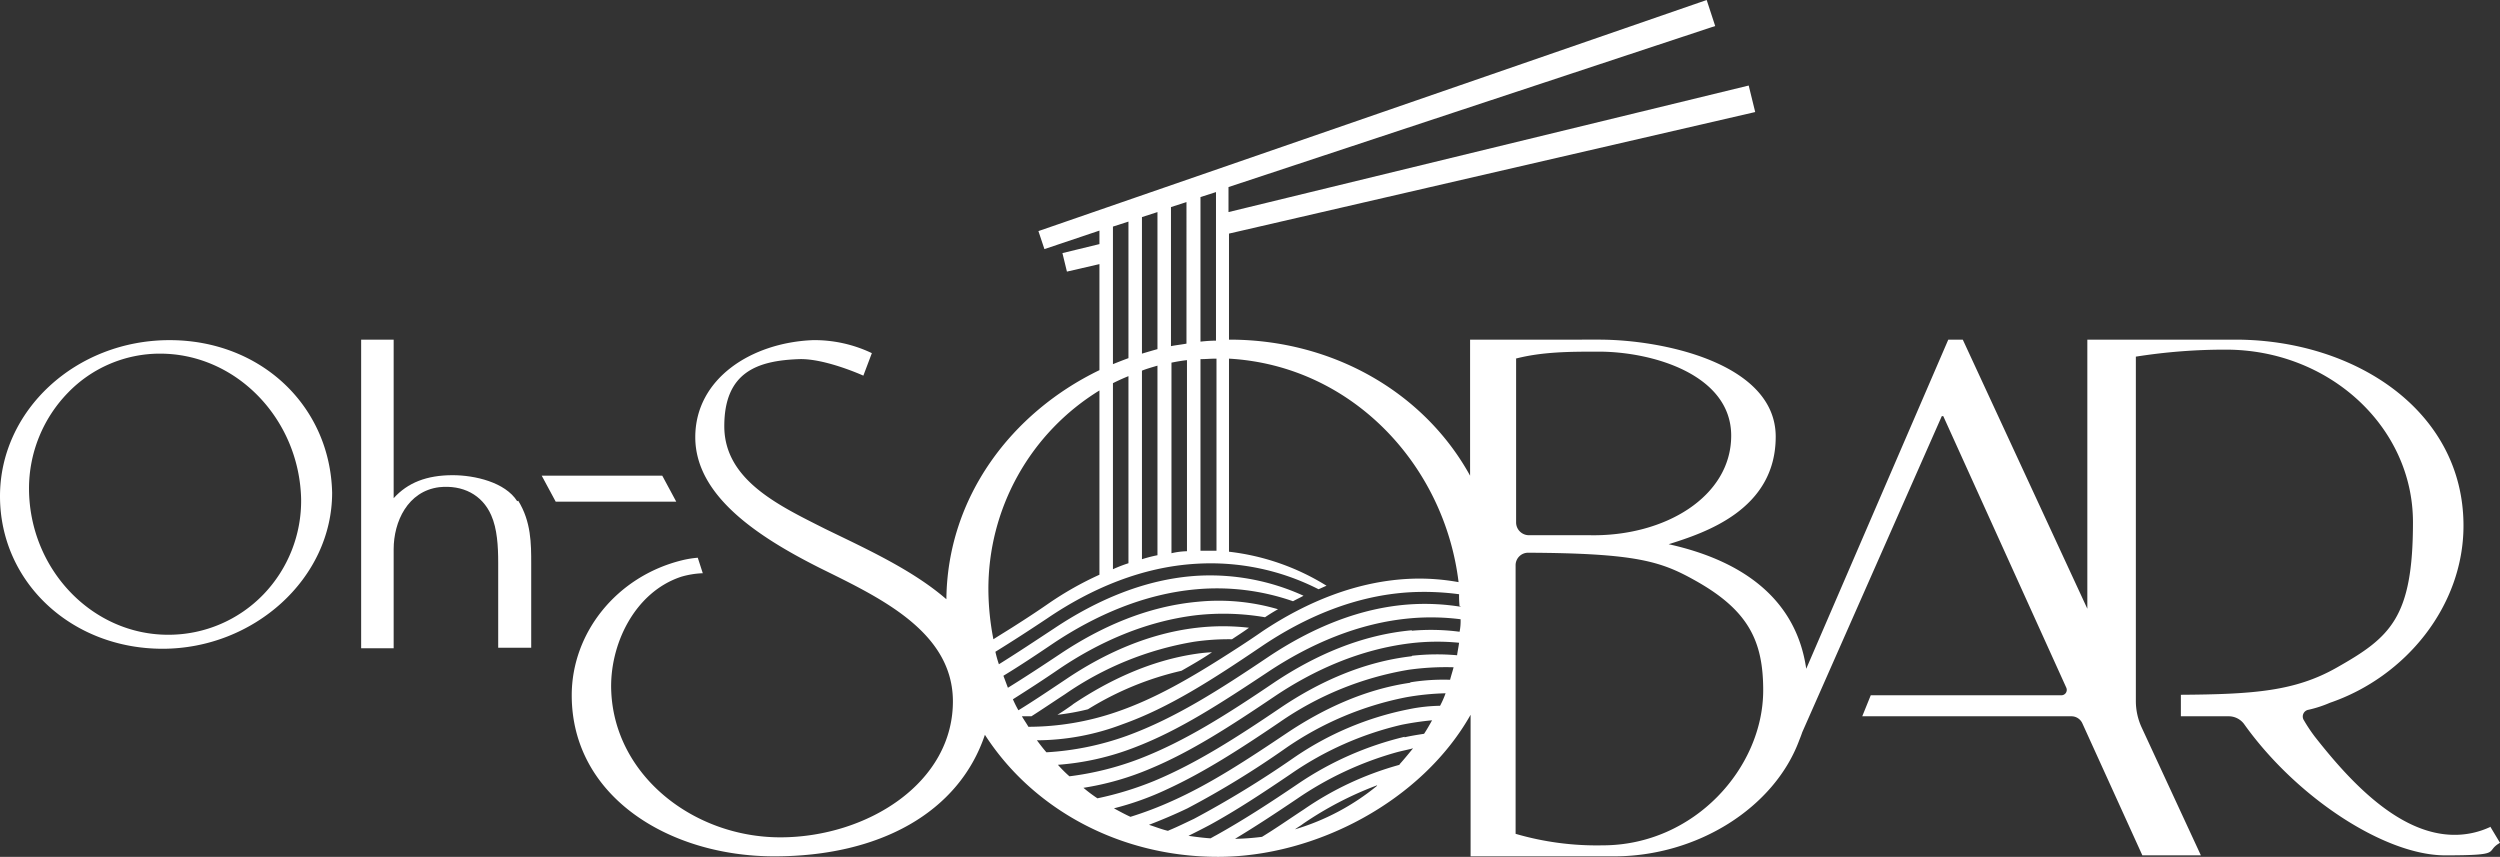
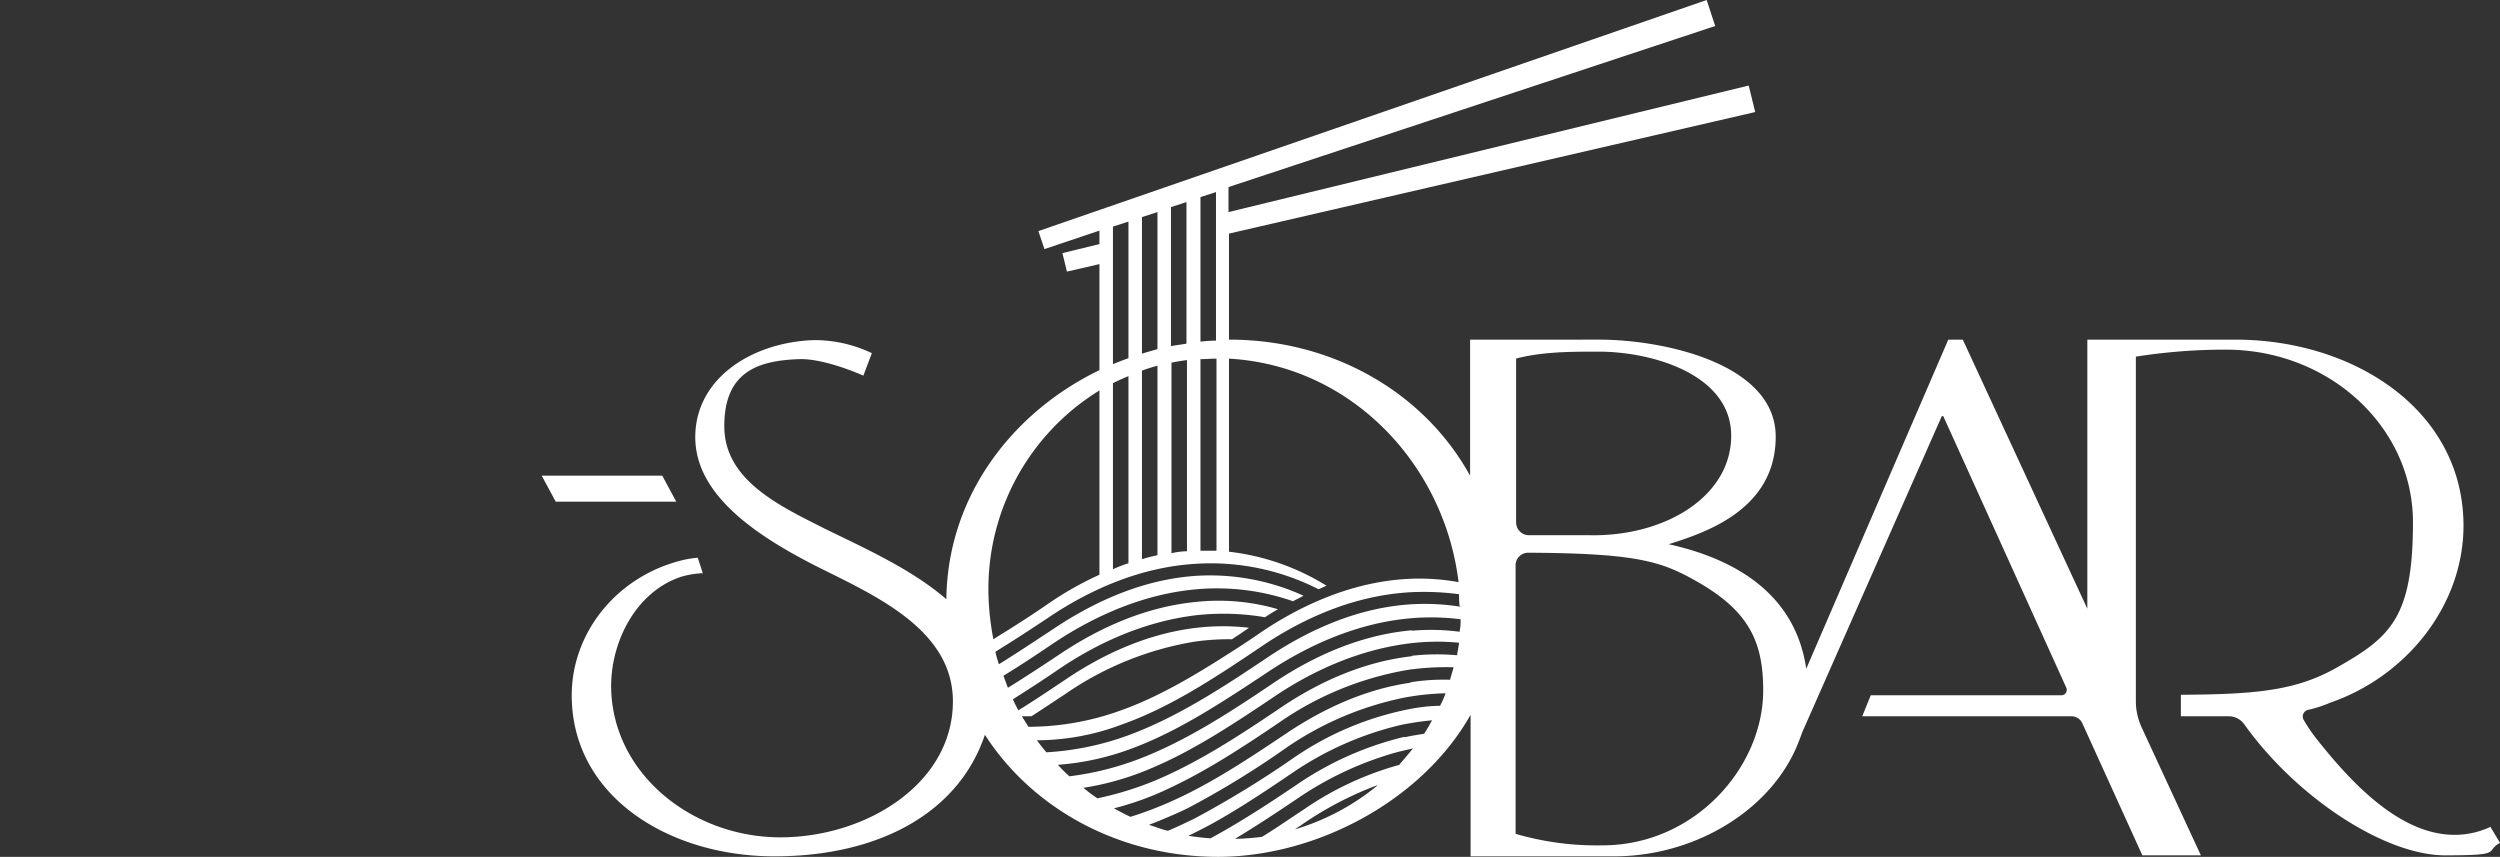
<svg xmlns="http://www.w3.org/2000/svg" width="499.8" height="171.3" viewBox="0 0 499.8 171.3">
  <rect x="0" y="0" width="499.8" height="171.3" fill="#333333" stroke="none" />
  <g id="download" transform="translate(0 -0.3)">
-     <path id="パス_1" data-name="パス 1" d="M33.9,68.3C15.2,68.3,0,82.3,0,99.5S14.3,130,32.5,130s33.9-14,33.9-31.2C66,81.4,52.1,68.3,33.9,68.3ZM60.2,100a26.979,26.979,0,0,1-7.5,19.1,26.358,26.358,0,0,1-18.9,8.1h-.2c-15.2,0-27.7-13.1-27.8-29.1a27.477,27.477,0,0,1,7.8-19.3A25.566,25.566,0,0,1,32,71c15.2,0,27.8,13,28.2,29Z" fill="#fff" />
-     <path id="パス_2" data-name="パス 2" d="M103.4,100.5c-2.4-3.8-8.5-5.2-12.9-5.2h0c-5.2,0-9,1.5-11.8,4.6V68.2H72.2v61.7h6.5V110.1c0-5.5,2.8-11.6,9.1-12.4,4.7-.5,8.6,1.5,10.4,5.6,1.2,2.7,1.4,6.2,1.4,9.5v17h6.6V113c0-4,0-8.4-2.6-12.6Z" fill="#fff" />
    <path id="パス_3" data-name="パス 3" d="M135.2,100.6H111.1l-2.8-5.2h24.1Z" fill="#fff" />
    <g id="グループ_1" data-name="グループ 1">
-       <path id="パス_4" data-name="パス 4" d="M214.4,141.2c-1,.7-2,1.4-3,2a46.188,46.188,0,0,0,6.1-1.1,61.546,61.546,0,0,1,18.7-7.7c2.1-1.2,4.2-2.4,6.1-3.7a29.623,29.623,0,0,0-3.1.3c-9,1.3-17.4,5.2-24.7,10.1Z" fill="#fff" />
      <path id="パス_5" data-name="パス 5" d="M497.9,165.6a16.755,16.755,0,0,1-7.2,1.6c-11.3,0-21.3-11.2-27.9-19.6a31.529,31.529,0,0,1-2.2-3.3,1.362,1.362,0,0,1,.9-2.1,23.785,23.785,0,0,0,4.3-1.4c15.2-5.2,26.7-19.4,26.7-35.4,0-23.1-21.9-37.2-45.6-37.2H417.3V122L392.4,68.2h-2.9L361.1,134c-1.9-13.2-11.7-21.4-27.5-24.9,7.3-2.3,21.4-6.9,21.4-21.5s-22.4-19.4-35.3-19.4H293.9V95.4c-9.2-16.7-27.5-27.2-48.1-27.2h-.1V47L350.9,22.7l-1.3-5.3-104,25.3v-5L342.9,5.5,341.2.3,207.6,46.5l1.2,3.6,11-3.7v2.7l-7.4,1.8.9,3.7,6.5-1.5V74.3c-17.6,8.5-30.4,25.4-30.6,45.8-6.8-5.9-16.1-10.1-24.3-14.1-9.1-4.6-20.1-9.7-20.1-20.5s6.6-13.1,14.9-13.4c5.2-.2,12.9,3.3,12.9,3.3l1.7-4.5a26.678,26.678,0,0,0-11.8-2.6C150.2,68.8,139,76,139,87.7s12.5,19.9,24.8,26.1c11.7,5.8,26.4,12.5,26.7,26.3.3,16.7-17.2,27.6-34.5,27.6s-33.1-12.3-33.8-29.2c-.4-9.2,4.6-19.8,14-22.9a17.561,17.561,0,0,1,4.3-.7l-1-3.1a20.1,20.1,0,0,0-3.1.5c-13.1,3.2-22.1,14.5-22.1,27,0,20.2,19.4,32.2,40.5,32.2s36.9-8.8,42.1-24.3c9.6,14.9,27,24.4,46.6,24.4s40.8-11.2,50.5-28.4v28.3h28.7c16.6,0,32-9.7,37-23.2.2-.5.4-1,.6-1.6l27.9-63.2h.3l24.6,54.3a1.075,1.075,0,0,1-1,1.5H374l-1.7,4.2h41.8a2.4,2.4,0,0,1,2.2,1.4l12,26.4H440l-11.9-25.7a12.626,12.626,0,0,1-1.1-5.1V71.6a114.4,114.4,0,0,1,18-1.4c20.6,0,37.4,15.4,37.4,34.5s-4.5,23-15.3,29.1c-8.3,4.7-16.6,5.3-31.1,5.4v4.3h9.6a3.838,3.838,0,0,1,3,1.5c10.6,14.9,28.3,26.3,40.2,26.3s7.8-.7,11-2.5l-2.1-3.5ZM303,72c5.4-1.4,11-1.4,16.6-1.4,10.8,0,26.5,4.6,26.5,16.8s-13.3,20.2-28.3,19.9H305.6a2.562,2.562,0,0,1-2.5-2.6V72Zm-11.3,44.7a43.911,43.911,0,0,0-9.5-.7c-10.9.4-21.1,4.7-29.8,10.5-2.3,1.6-4.6,3.1-6.8,4.5h0c-7.5,4.8-14.7,9-22.3,11.6a54.338,54.338,0,0,1-17.7,3c-.4-.7-.9-1.4-1.3-2.1h1.9c2.2-1.4,4.4-2.9,6.7-4.4a63.761,63.761,0,0,1,25.8-10.5,47.737,47.737,0,0,1,7.6-.5c1.2-.8,2.3-1.5,3.4-2.3a45.214,45.214,0,0,0-10.4,0c-9.6,1.1-18.5,5.1-26.2,10.3-3.3,2.2-6.4,4.3-9.5,6.2a22.562,22.562,0,0,1-1.1-2.2c3-1.9,6.1-3.9,9.3-6.1,8-5.4,17.3-9.5,27.3-10.7a49.346,49.346,0,0,1,13.8.4c.9-.6,1.7-1.1,2.6-1.6a42.1,42.1,0,0,0-16-1.5c-10.1.9-19.4,5-27.5,10.4-3.6,2.4-7.1,4.7-10.5,6.8l-.9-2.4c3.3-2,6.6-4.2,10-6.5,8.4-5.6,18.2-9.9,28.7-10.8a46.209,46.209,0,0,1,19.2,2.4c.7-.4,1.4-.7,2.1-1.1a44.99,44.99,0,0,0-21.1-4c-10.5.6-20.3,4.9-28.7,10.5-3.8,2.5-7.4,4.9-11.1,7.2a23.346,23.346,0,0,1-.7-2.5c3.4-2.1,6.8-4.3,10.4-6.7,8.7-5.9,18.9-10.3,29.9-10.9a47.453,47.453,0,0,1,24.3,5.1c.5-.2,1.1-.5,1.6-.7a47.084,47.084,0,0,0-19.5-6.8V72c24.7,1.4,43.1,21.4,45.9,44.7Zm.3,4.8v.1a45.443,45.443,0,0,0-9.7-.5c-10.5.6-20.3,4.9-28.7,10.5-9.8,6.6-18.7,12.3-28.3,15.8a56.916,56.916,0,0,1-16.1,3.3c-.7-.8-1.3-1.6-1.9-2.4a48.547,48.547,0,0,0,17.1-3.2c9.3-3.3,18.1-9,27.7-15.5,8.7-5.9,18.9-10.3,29.9-10.9a52.875,52.875,0,0,1,9.7.4,19.268,19.268,0,0,0,.1,2.4Zm-12.2,31.7a62.944,62.944,0,0,0-19.1,8.9c-2.9,1.9-5.6,3.8-8.4,5.5a49.039,49.039,0,0,1-5.4.4h0c4-2.4,8.1-5.1,12.4-8a67.17,67.17,0,0,1,19.9-9.3c1.1-.3,2.2-.5,3.3-.8-.9,1.1-1.8,2.2-2.7,3.2Zm-4.5,4.2a47.078,47.078,0,0,1-16.4,8.7c.5-.4,1.1-.7,1.6-1.1a69.222,69.222,0,0,1,14.8-7.7Zm5.5-9.8a64.778,64.778,0,0,0-21.3,9.4c-5.6,3.8-11,7.3-16.4,10.3-.4.2-.7.4-1.1.6-1.5-.1-3-.3-4.4-.5,1.4-.7,2.8-1.4,4.3-2.2,5.3-2.9,10.6-6.4,16.2-10.2a64.742,64.742,0,0,1,22.1-9.8,59.688,59.688,0,0,1,6.1-.9c-.5.9-1,1.8-1.6,2.7-1.3.2-2.6.4-3.9.7Zm-47.3,18.8c-1.3-.3-2.5-.8-3.8-1.2,2.6-1,5.2-2.1,7.7-3.3a178.677,178.677,0,0,0,19.6-12,63.916,63.916,0,0,1,24.1-10.2,51.582,51.582,0,0,1,7.9-.8,18.887,18.887,0,0,1-1.1,2.5,33.763,33.763,0,0,0-6.3.7,61.663,61.663,0,0,0-23.1,9.8A199.226,199.226,0,0,1,238.7,164c-1.7.8-3.3,1.6-5,2.3Zm48.4-29.6c-9,1.3-17.4,5.2-24.7,10.1-7.9,5.3-15.2,10.1-22.8,13.5a72.113,72.113,0,0,1-8.4,3.2c-1.1-.5-2.2-1.1-3.3-1.7a58.319,58.319,0,0,0,10.6-3.8c7.4-3.4,14.7-8.1,22.5-13.4a63.761,63.761,0,0,1,25.8-10.5,53.747,53.747,0,0,1,9-.5c-.2.8-.5,1.7-.7,2.5a41.427,41.427,0,0,0-7.9.5Zm.3-5.3c-9.6,1.1-18.5,5.1-26.2,10.3-8.7,5.9-16.8,11.1-25.2,14.6a65.263,65.263,0,0,1-11.4,3.5,29.193,29.193,0,0,1-2.8-2.1,56.153,56.153,0,0,0,13.3-3.8c8.2-3.4,16.2-8.6,24.8-14.4,8-5.4,17.3-9.5,27.3-10.7a44.876,44.876,0,0,1,9.7-.1c-.1.8-.3,1.7-.4,2.5a45.12,45.12,0,0,0-9,.1Zm.1-5.2c-10.1.9-19.4,5-27.5,10.4-9.3,6.3-17.9,11.8-27,15.3a59.844,59.844,0,0,1-14,3.5,24.962,24.962,0,0,1-2.3-2.3,53.127,53.127,0,0,0,15.4-3.5c8.9-3.4,17.3-8.9,26.5-15,8.4-5.6,18.2-9.9,28.7-10.8a46.963,46.963,0,0,1,9.9.2,10.553,10.553,0,0,1-.2,2.5,44.045,44.045,0,0,0-9.6-.2ZM240,110.4V72.1c1,0,2-.1,3-.1h.2v38.4h-3.1Zm-2.7.1a15.458,15.458,0,0,0-3.1.4V72.8c1-.2,2.1-.4,3.1-.5Zm-3.2-41V41.7l3.1-1V69C236.1,69.2,235.1,69.3,234.1,69.5Zm-2.7.6c-1.1.3-2.1.6-3.1.9V43.7l3.1-1V70.2Zm0,3.3v37.9a28.061,28.061,0,0,0-3.1.8V74.4c1-.4,2.1-.7,3.1-1Zm-5.8,39.5a28.494,28.494,0,0,0-3.1,1.2V76.9c1-.5,2.1-1,3.1-1.4V113Zm17.5-44.5a30.285,30.285,0,0,0-3.1.2V39.7l3.1-1V68.4ZM222.5,45.6l3.1-1V71.9c-1.1.4-2.1.8-3.1,1.2V45.6Zm-2.7,32.7v36.9a65.934,65.934,0,0,0-10.1,5.7c-2.3,1.6-4.6,3.1-6.8,4.5h0c-1.4.9-2.9,1.8-4.3,2.7a53.4,53.4,0,0,1-1-9.8,46.546,46.546,0,0,1,22.3-40Zm100.6,91A57.871,57.871,0,0,1,303,167V113.4a2.5,2.5,0,0,1,2.5-2.6c21.5.1,26.5,1.7,33.3,5.5,10.8,6,13.7,12.2,13.7,22C352.5,153.8,338.7,169.3,320.4,169.3Z" fill="#fff" />
    </g>
  </g>
</svg>